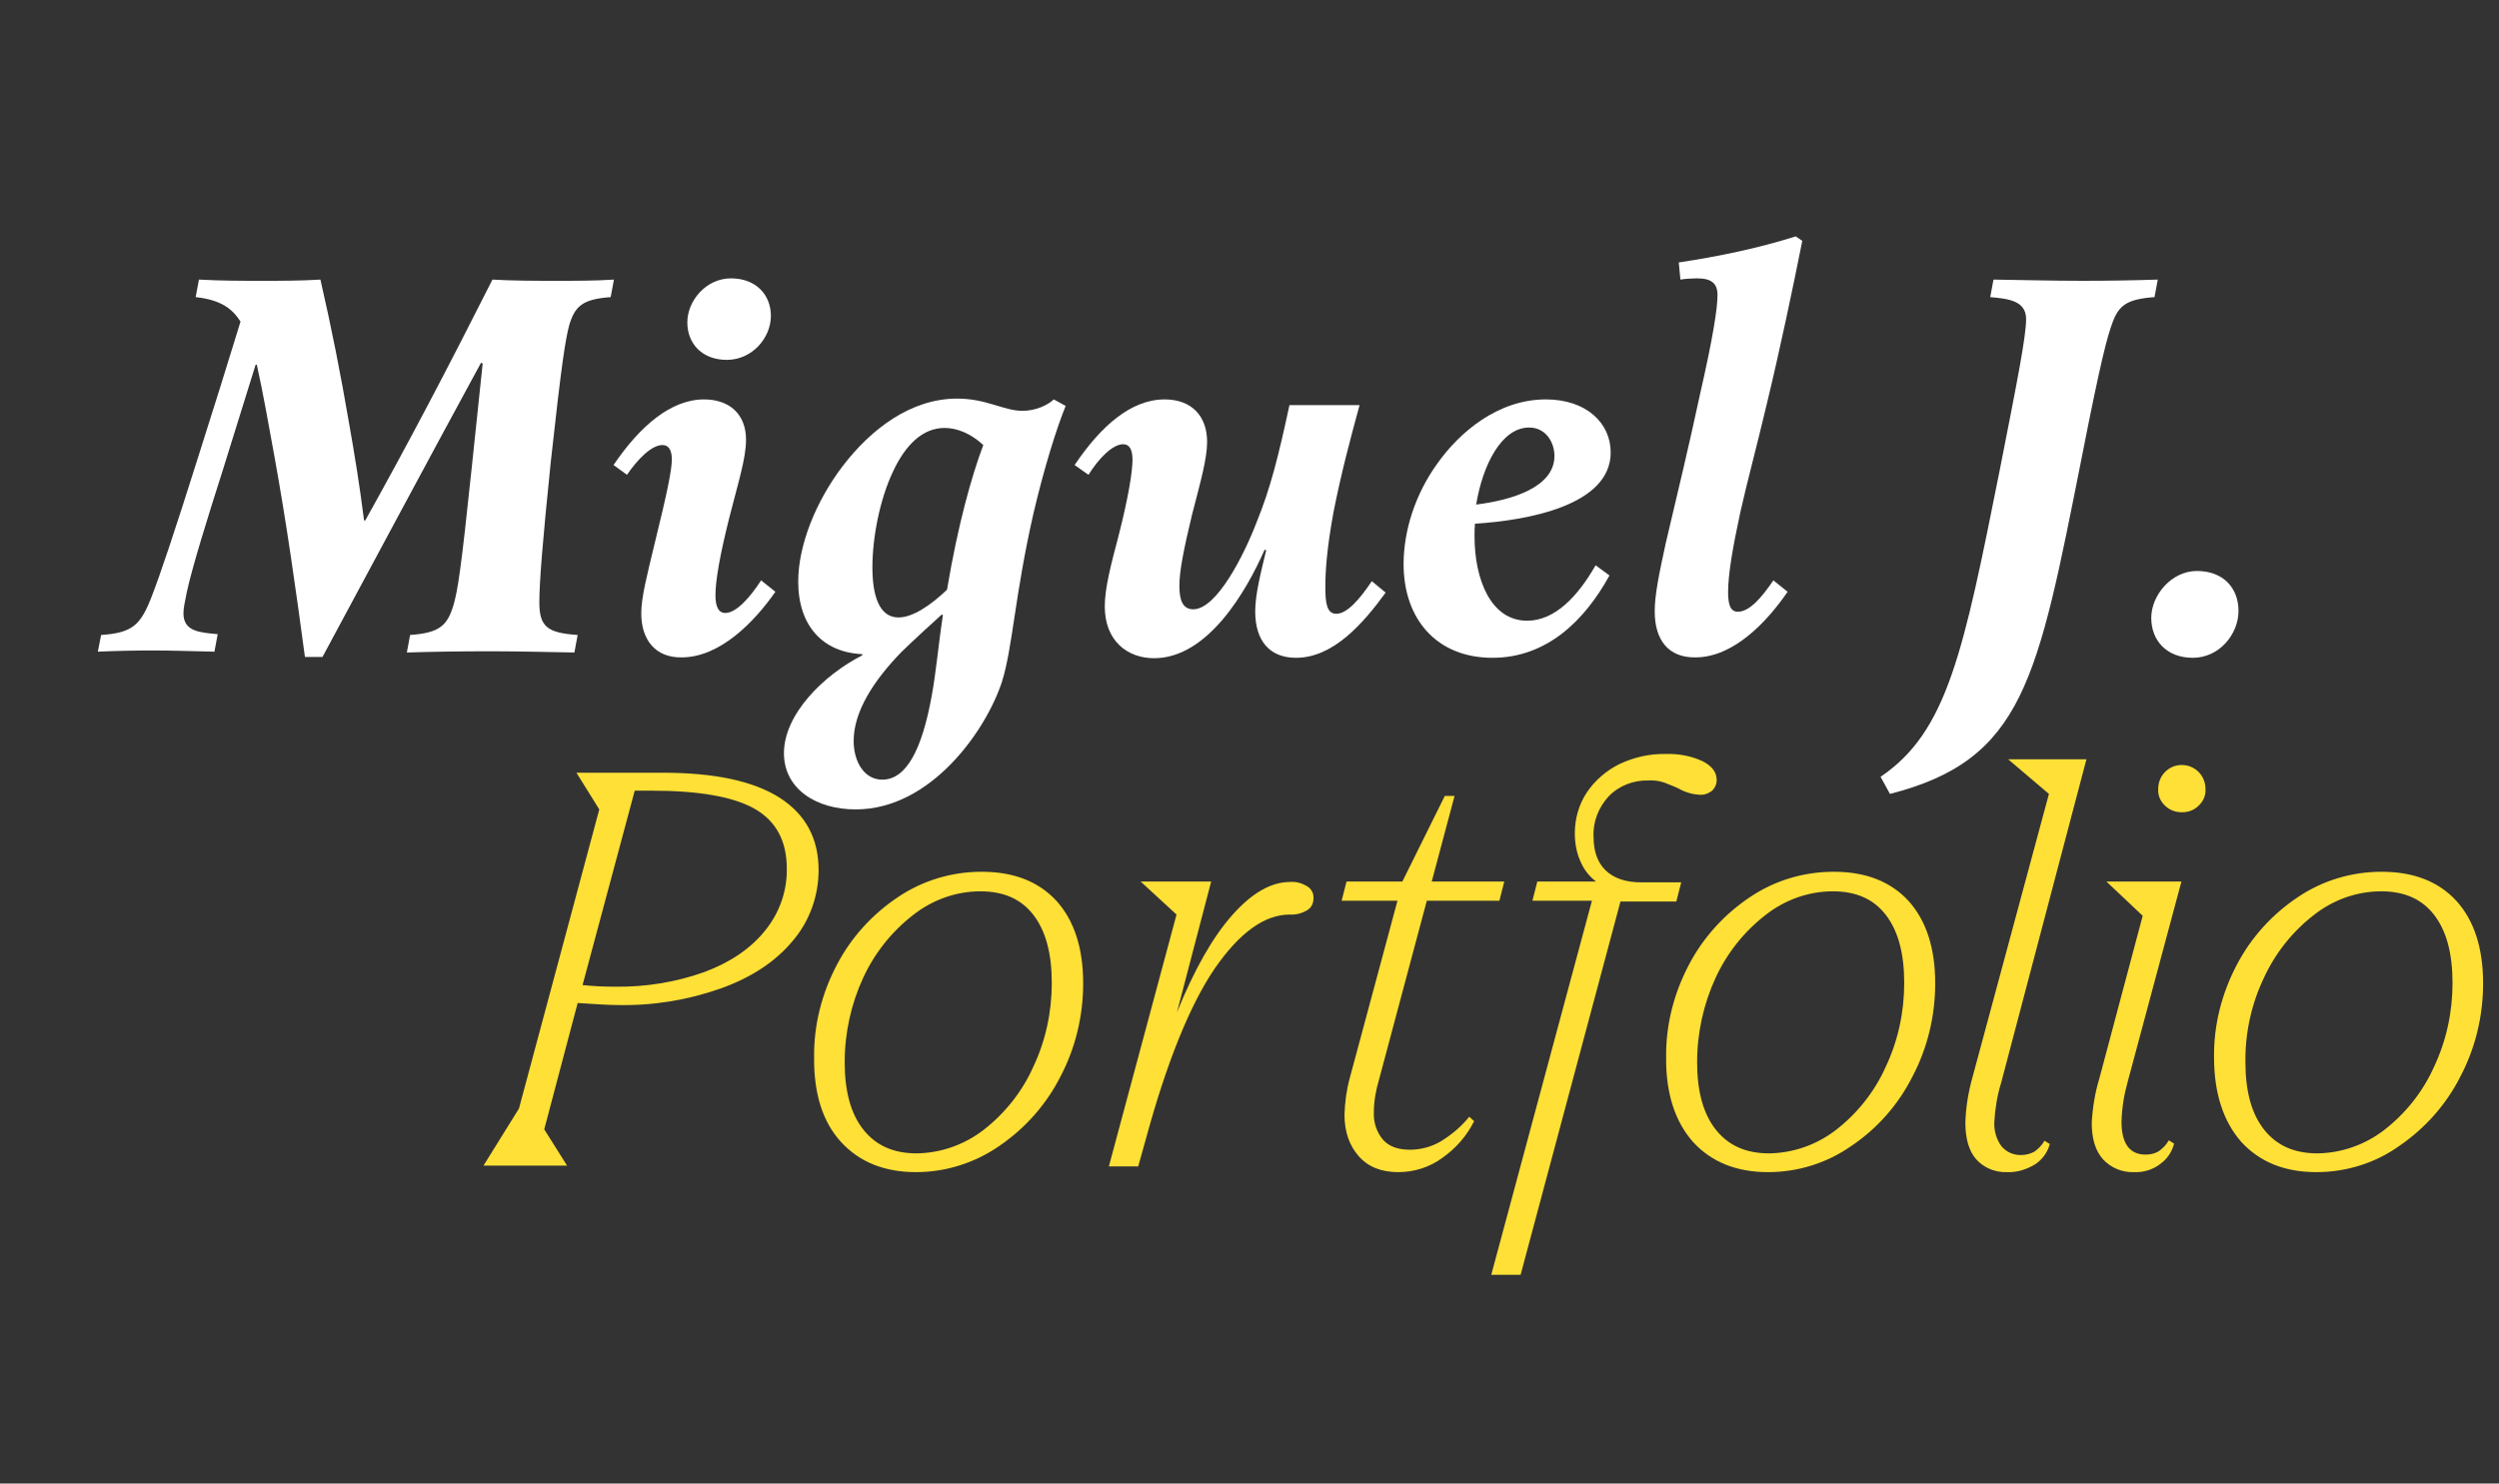
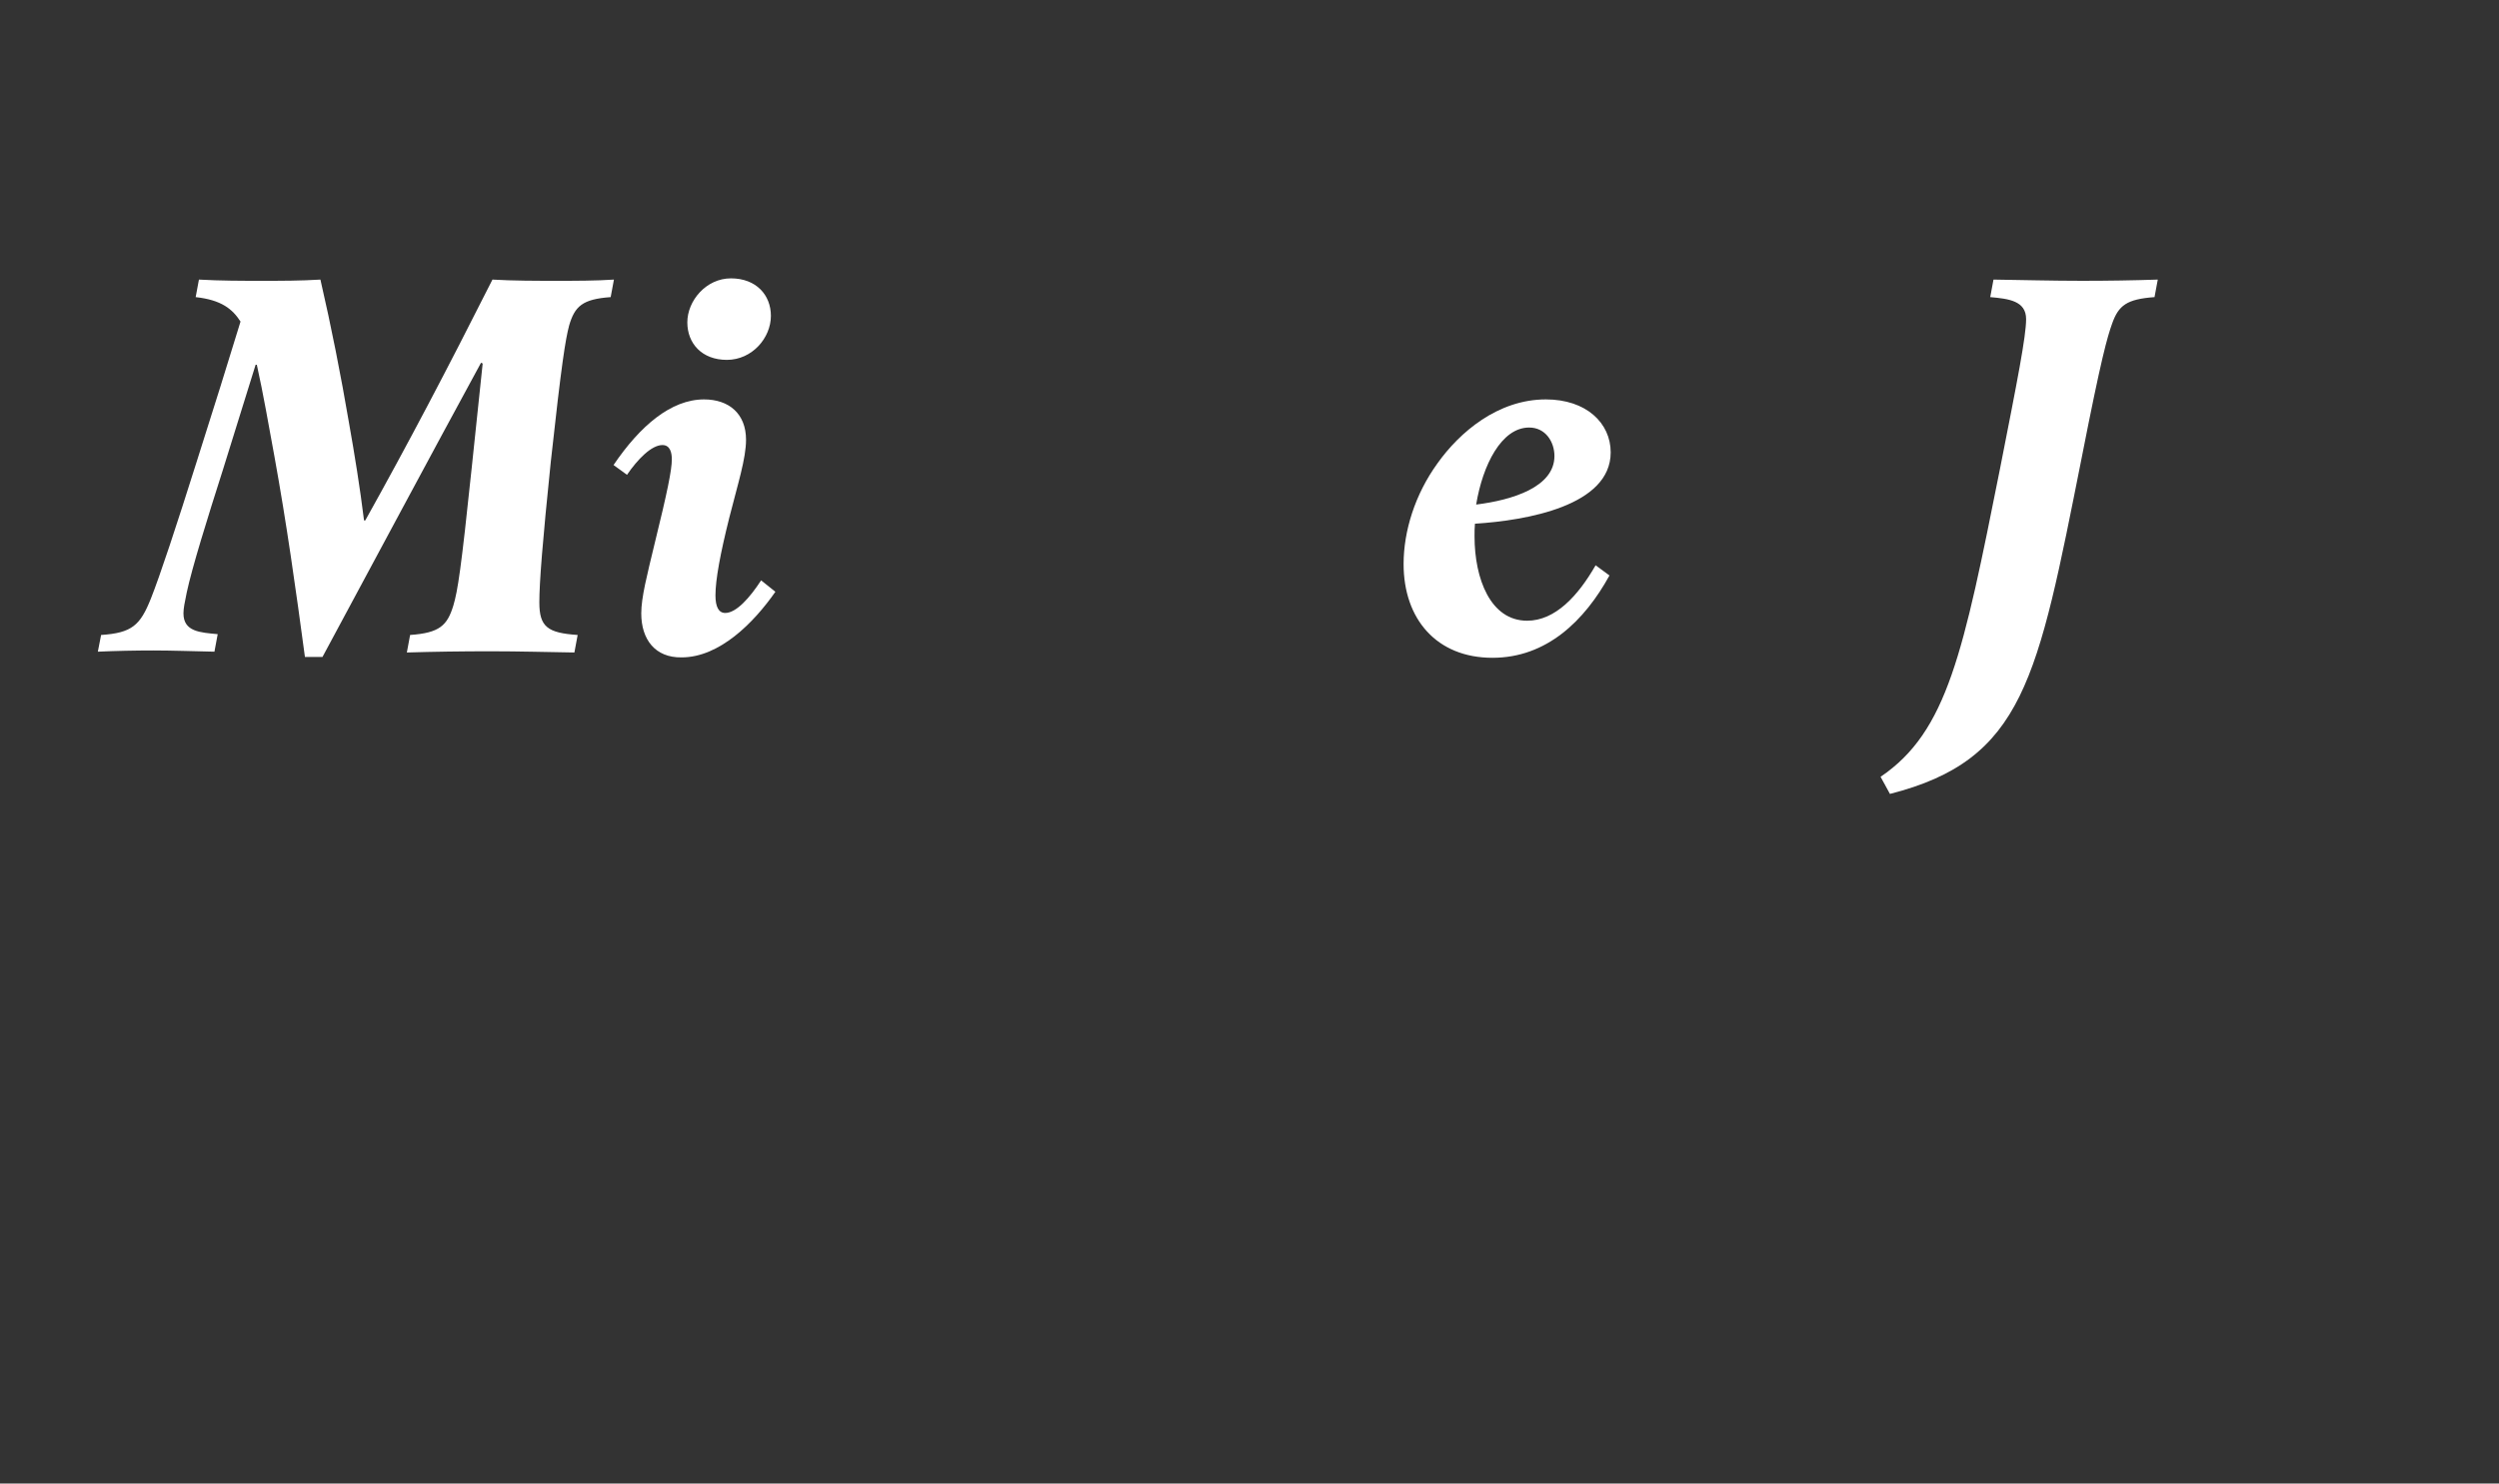
<svg xmlns="http://www.w3.org/2000/svg" version="1.1" id="Capa_1" x="0px" y="0px" viewBox="0 0 613 364" style="enable-background:new 0 0 613 364;" xml:space="preserve">
  <rect x="0" y="0" width="613" height="364" fill="#333333" stroke="none" />
  <style type="text/css">
	.st0{opacity:0.997;fill:#FFE036;enable-background:new    ;}
	.st1{fill:#FFFFFF;}
</style>
-   <path class="st0" d="M127.3,272l19.7-73.4l-5.6-9h21.1c12.7,0,22.2,2,28.7,6.1c6.4,4.1,9.6,10,9.6,17.8c0,6.3-2.2,12.5-6.3,17.3  c-4.2,5.1-10.1,9-17.6,11.7c-8.2,2.9-16.8,4.3-25.5,4.1c-2,0-5.3-0.2-9.7-0.5l-8.2,31l5.6,8.9h-20.5L127.3,272z M142.9,241.7  c2.8,0.3,5.5,0.4,8,0.4c7.5,0.1,14.9-1.1,21.9-3.6c6.4-2.4,11.4-5.8,14.9-10.2c3.5-4.3,5.4-9.7,5.3-15.2c0-6.7-2.6-11.6-7.8-14.6  c-5.2-3-13.7-4.5-25.4-4.5h-4.1L142.9,241.7z M224.7,287.6c-7.8,0-13.9-2.5-18.4-7.4s-6.7-11.9-6.6-20.8c-0.1-7.9,1.9-15.7,5.6-22.7  c3.5-6.7,8.7-12.4,15-16.6c6.1-4.1,13.2-6.2,20.5-6.2c7.9,0,14,2.4,18.4,7.2c4.3,4.8,6.5,11.5,6.5,20.2c0,8-1.9,15.9-5.6,22.9  c-3.5,6.9-8.7,12.7-15,17C239,285.4,231.9,287.6,224.7,287.6L224.7,287.6z M207.2,260.6c0,7.2,1.5,12.7,4.6,16.6s7.4,5.8,13.1,5.8  c5.9-0.1,11.6-2.1,16.3-5.7c5.3-4.1,9.5-9.4,12.2-15.4c3.1-6.5,4.6-13.6,4.6-20.7c0-7.3-1.5-12.8-4.5-16.7c-3-3.9-7.3-5.8-13-5.8  c-6,0-11.8,2.1-16.5,5.8c-5.3,4.1-9.5,9.4-12.3,15.5C208.8,246.3,207.2,253.4,207.2,260.6L207.2,260.6z M288.6,224.4l-8.8-8.1h17.3  l-8.4,32.1c4.3-10.6,8.8-18.5,13.6-23.9c4.8-5.4,9.5-8.1,14.2-8.1c1.5-0.1,2.9,0.3,4.2,1.1c1,0.6,1.6,1.8,1.5,2.9  c0,1.2-0.5,2.3-1.5,2.9c-1.3,0.8-2.8,1.2-4.3,1.1c-6.2,0-12.3,4.4-18.4,13.2c-6,8.8-11.7,22.7-16.9,41.8l-1.9,6.8h-7.2L288.6,224.4z   M343,287.6c-4.2,0-7.4-1.3-9.7-3.9c-2.3-2.6-3.5-6-3.5-10.2c0.1-3.1,0.5-6.1,1.3-9l11.7-43.5h-13.7l1.2-4.7h13.7l10.4-21h2.4  l-5.6,21h17.8l-1.2,4.7h-17.8l-11.7,43.8c-0.8,2.7-1.3,5.4-1.3,8.2c-0.1,2.4,0.7,4.8,2.2,6.6c1.5,1.7,3.7,2.5,6.6,2.5  c2.7,0,5.4-0.7,7.7-2.1c2.6-1.6,5-3.6,6.9-6l1.2,1.1c-1.8,3.6-4.5,6.7-7.8,9C350.7,286.4,346.9,287.6,343,287.6L343,287.6z   M390.5,221h-14.6l1.2-4.7h14.4c-1.7-1.3-3-3-3.8-4.9c-1-2.2-1.4-4.6-1.4-7c0-3.5,1-7,2.9-9.9c2-3,4.8-5.4,8-7  c3.6-1.7,7.5-2.6,11.5-2.5c3.1-0.1,6.2,0.5,9,1.8c2.3,1.2,3.4,2.7,3.4,4.6c0,1-0.4,1.9-1.1,2.6c-0.9,0.7-2,1.1-3.1,1  c-1.8-0.1-3.5-0.6-5.1-1.5c-1.2-0.6-2.4-1-3.6-1.5c-1.2-0.4-2.6-0.6-3.9-0.5c-3.6-0.1-7.2,1.3-9.7,3.9c-2.5,2.7-3.9,6.3-3.7,10  c0,3.5,1,6.3,3,8.2c2,1.9,4.9,2.9,8.7,2.9h9.8l-1.2,4.7h-13.7l-24.5,91.6h-7.2L390.5,221z M433.7,287.6c-7.8,0-13.9-2.5-18.4-7.4  c-4.4-5-6.7-11.9-6.6-20.8c-0.1-7.9,1.9-15.7,5.6-22.7c3.5-6.7,8.7-12.4,15-16.6c6.1-4.1,13.2-6.2,20.5-6.2c7.9,0,14,2.4,18.4,7.2  c4.3,4.8,6.5,11.5,6.5,20.2c0,8-1.9,15.9-5.6,22.9c-3.5,6.9-8.6,12.7-15,17C448.1,285.4,441,287.6,433.7,287.6L433.7,287.6z   M416.3,260.6c0,7.2,1.5,12.7,4.6,16.6s7.4,5.8,13.1,5.8c5.9-0.1,11.6-2.1,16.3-5.7c5.3-4.1,9.5-9.4,12.2-15.4  c3.1-6.5,4.6-13.6,4.6-20.7c0-7.3-1.5-12.8-4.5-16.7c-3-3.9-7.3-5.8-13-5.8c-6,0-11.8,2.1-16.5,5.8c-5.3,4.1-9.5,9.4-12.3,15.5  C417.9,246.3,416.3,253.4,416.3,260.6L416.3,260.6z M492.3,287.6c-2.8,0.1-5.6-1-7.5-3.1c-1.8-2-2.7-5.1-2.7-9  c0.1-3.7,0.7-7.4,1.7-11l18.8-69.7l-10-8.5h19.2l-20.9,79.3c-1,3.2-1.5,6.4-1.7,9.7c-0.1,2.1,0.5,4.3,1.8,6c1.2,1.4,3,2.2,4.9,2.1  c1.1,0,2.1-0.3,3.1-0.8c1-0.7,1.9-1.6,2.5-2.7l1.3,0.8c-0.5,2-1.8,3.8-3.6,5C497,287,494.7,287.7,492.3,287.6L492.3,287.6z   M529.4,193.6c0-1.6,0.6-3.1,1.7-4.2c1.1-1.1,2.5-1.7,4.1-1.7c1.5,0,3,0.6,4.1,1.7c1.1,1.1,1.7,2.6,1.7,4.2c0.1,1.5-0.5,3-1.7,4.1  c-1.1,1.1-2.5,1.6-4.1,1.6c-1.5,0-3-0.5-4.1-1.6C529.9,196.6,529.3,195.1,529.4,193.6L529.4,193.6z M523.5,287.6  c-2.9,0.1-5.6-1-7.6-3.1c-1.9-2.1-2.8-5.1-2.8-9c0.2-3.7,0.8-7.4,1.9-11l10.6-39.8l-8.9-8.4h18.4l-13.2,49.2  c-0.9,3.2-1.4,6.4-1.5,9.7c0,5.4,2,8.1,5.9,8.1c1.1,0,2.2-0.2,3.2-0.8c1-0.7,1.9-1.6,2.5-2.7l1.3,0.8c-0.5,2-1.7,3.8-3.4,5  C528.1,287,525.8,287.7,523.5,287.6z M568.2,287.6c-7.8,0-13.9-2.5-18.4-7.4c-4.4-5-6.7-11.9-6.7-20.8c-0.1-7.9,1.9-15.7,5.6-22.7  c3.5-6.7,8.7-12.4,15-16.6c6.1-4.1,13.2-6.2,20.5-6.2c7.9,0,14,2.4,18.4,7.2c4.3,4.8,6.5,11.5,6.5,20.2c0,8-1.9,15.9-5.6,22.9  c-3.5,6.9-8.7,12.7-15,17C582.6,285.4,575.5,287.6,568.2,287.6z M550.8,260.6c0,7.2,1.5,12.7,4.6,16.6s7.4,5.8,13.1,5.8  c5.9-0.1,11.6-2.1,16.3-5.7c5.3-4.1,9.5-9.4,12.2-15.4c3.1-6.5,4.6-13.6,4.6-20.7c0-7.3-1.5-12.8-4.5-16.7c-3-3.9-7.3-5.8-13-5.8  c-6,0-11.8,2.1-16.5,5.8c-5.3,4.1-9.5,9.4-12.3,15.5C552.3,246.3,550.7,253.4,550.8,260.6L550.8,260.6z" />
  <path class="st1" d="M24.8,155.8c7.6-0.5,9.6-2.4,12.2-8.9c2.3-5.8,6.2-17.6,11.4-34.1c3.8-11.9,7.7-24.4,10.6-33.9  c-2-3.1-4.7-5.3-11-6l0.8-4.3c5.4,0.3,10.3,0.3,15.4,0.3s9.4,0,14.4-0.3c2.7,11.7,5,23.4,7,35.1c1.4,7.9,2.7,15.9,3.7,24h0.3  c10.6-19,19.9-36.7,31.2-59.1c4.9,0.3,11,0.3,15.7,0.3s9.6,0,14.1-0.3l-0.8,4.3c-6.9,0.5-8.8,2.2-10.2,7c-0.9,3.5-1.8,8.8-4.5,33.5  c-2,19.4-2.8,29.5-2.8,34.4c0,6,2,7.5,9.4,8l-0.8,4.3c-6.5-0.1-13.7-0.3-20.6-0.3s-14,0.1-20.5,0.3l0.8-4.3  c7.2-0.5,9.1-2.3,10.6-7.2c1.1-3.7,1.9-8.9,4.5-33.7l2.7-25.7L118,89c-12.9,23.7-25.7,47.7-38.9,72.2h-4.3  c-2.2-16.4-4.5-32.8-7.5-49.3c-1.4-7.6-2.7-15.2-4.3-22.4h-0.3l-8,25.7c-3.8,11.9-7.6,24.1-8.9,30.2c-0.5,2.4-0.8,3.9-0.8,5.1  c0,4.5,4.1,4.7,8.4,5.1l-0.8,4.3c-4.6-0.1-10.6-0.3-14.9-0.3c-4.5,0-9.5,0.1-13.7,0.3L24.8,155.8z" />
  <path class="st1" d="M157.3,150.5c0-3.9,1.4-9.3,3.3-17.2c3.1-12.6,4.2-18,4.2-20.6c0-1.6-0.4-3.5-2.3-3.5c-2.7,0-6.1,3.5-8.7,7.3  l-3.3-2.4c6.5-9.6,14.1-16.1,22.2-16.1c6.1,0,10.3,3.5,10.3,9.9c0,4.6-2,10.8-4.1,19.1c-2.2,8.8-3.4,15.2-3.4,19.1  c0,2.8,0.8,4.3,2.4,4.3c2.7,0,6-3.7,8.8-8l3.5,2.8c-5.3,7.6-13.7,16.1-23,16.1C160.7,161.4,157.3,156.9,157.3,150.5z M168.6,79.1  c0-5.3,4.6-10.8,10.7-10.8c6.2,0,9.8,4.1,9.8,9.2c0,5.4-4.6,10.8-10.8,10.8C172.2,88.3,168.6,84.3,168.6,79.1z" />
-   <path class="st1" d="M261.4,99.6c-2.3,5.7-5.3,15.3-7.9,26.4c-4.6,20.2-5.1,32.9-7.7,41.2c-3.8,11.8-17.3,31.4-35.9,31.4  c-9.8,0-17.6-5.1-17.6-13.8c0-9.6,9.8-19.2,19.2-24v-0.3c-9.6-0.4-15.7-6.9-15.7-17.8c0-8.9,4.3-19.6,10.8-28.2  c7-9.2,16.8-16.7,28.2-16.7c7.2,0,11.4,3,16,3c3.3,0,6.2-1.4,7.7-2.8L261.4,99.6z M228.5,171c1.2-6.5,1.6-12.2,2.8-20.1l-0.3-0.1  c-3,2.7-6.6,6-9.9,9.2c-6.8,7-11.7,14.6-11.7,21.8c0,5.1,2.6,9.5,7,9.5C222.5,191.3,226.2,183.5,228.5,171z M241.2,109.2  c-3-2.8-6.4-4.2-9.5-4.2c-5.4,0-9.6,4.2-12.6,10.6c-3.3,6.9-5.1,16.3-5.1,23.6c0,6.6,1.5,12.3,6.4,12.3c3.5,0,7.9-3,11.9-6.8  C235,128.6,238.4,116.6,241.2,109.2z" />
-   <path class="st1" d="M274.4,131.4c2.4-9.4,3.4-15.7,3.4-18.6c0-2.6-0.8-3.8-2.3-3.8c-2.6,0-6,3.5-8.5,7.5l-3.4-2.4  c6.4-9.5,13.8-16.1,22.1-16.1c6.6,0,10.4,4.1,10.4,10.4c0,4.1-1.5,9.4-3.7,17.9c-2,8.4-3.1,13.7-3.1,17.5c0,3.4,0.8,5.7,3.4,5.7  c5.8,0,12.5-13.4,15.6-21.5c3.3-8.1,5.3-16,8-28.6h17.2c-2.4,8.8-4.5,16.7-6.4,26.3c-1.6,8.7-2,14.4-2,18.3c0,4.1,0.4,6.6,2.7,6.6  c2.6,0,5.7-3.5,8.7-8l3.4,2.8c-5.6,7.7-12.9,16-22,16c-6.4,0-10-4.1-10-11.4c0-4.2,1.4-9.6,2.7-15l-0.4-0.1  c-4.3,9.8-13.8,26.6-27.1,26.6c-6.6,0-12.1-4.3-12.1-12.7C271,144.3,272.5,138.6,274.4,131.4z" />
  <path class="st1" d="M394.8,141.2c-6.1,11.1-15.4,20.2-28.7,20.2c-13.7,0-21.8-9.5-21.8-23c0-8.1,2.8-17.1,8.3-24.7  c5.4-7.6,14.8-15.7,26.6-15.7c9.9,0,15.9,5.8,15.9,13c0,13.1-20.6,16.7-33.3,17.5c-0.1,1.1-0.1,2-0.1,3.1c0,10.4,3.9,20.7,12.9,20.7  c6.9,0,12.5-6.1,16.8-13.6L394.8,141.2z M362.1,123.8c8.9-1.1,19.2-4.3,19.2-11.9c0-3.5-2.2-7-6.2-7  C368.3,104.9,363.7,114.1,362.1,123.8z" />
-   <path class="st1" d="M405.9,150c0-4.1,1.1-9.3,2.7-16.7c3-12.7,5.7-23.9,8.4-36.5c3.3-14.4,4.3-21.3,4.3-24.4c0-2.8-1.4-4.1-5-4.1  c-1.1,0-3,0.1-4.1,0.3l-0.4-4.2c9.9-1.5,19.5-3.5,28.7-6.4l1.6,1.1c-2.3,11.5-5.3,25.9-8.7,40c-2.8,11.8-4.7,18.6-6.5,26.6  c-1.8,8.3-3,15.2-3,19.5c0,2.8,0.4,4.9,2.4,4.9c2.8,0,5.8-3.4,8.7-7.7l3.5,2.8c-5.2,7.6-13.4,16.1-22.6,16.1  C409.4,161.4,405.9,157.2,405.9,150z" />
  <path class="st1" d="M490.6,115c4.3-21.8,6.4-32.5,6.4-36.7c0-4.5-4.3-5-8.8-5.4l0.8-4.3c7.2,0.1,14.4,0.3,21.7,0.3  c6.4,0,12.6-0.1,18.6-0.3l-0.8,4.3c-6.8,0.5-8.8,2-10.4,6.5c-1.2,3.4-2.6,8.1-7.5,33.1c-10.8,54.2-14.1,73.9-47,82.3l-2.3-4.2  C477.7,179.5,481.6,160.1,490.6,115z" />
-   <path class="st1" d="M538.9,140.1c6.5,0,10.2,4.2,10.2,9.8c0,5.7-4.7,11.5-11.2,11.5c-6.4,0-10.2-4.2-10.2-9.8  C527.7,146.1,532.6,140.1,538.9,140.1z" />
</svg>